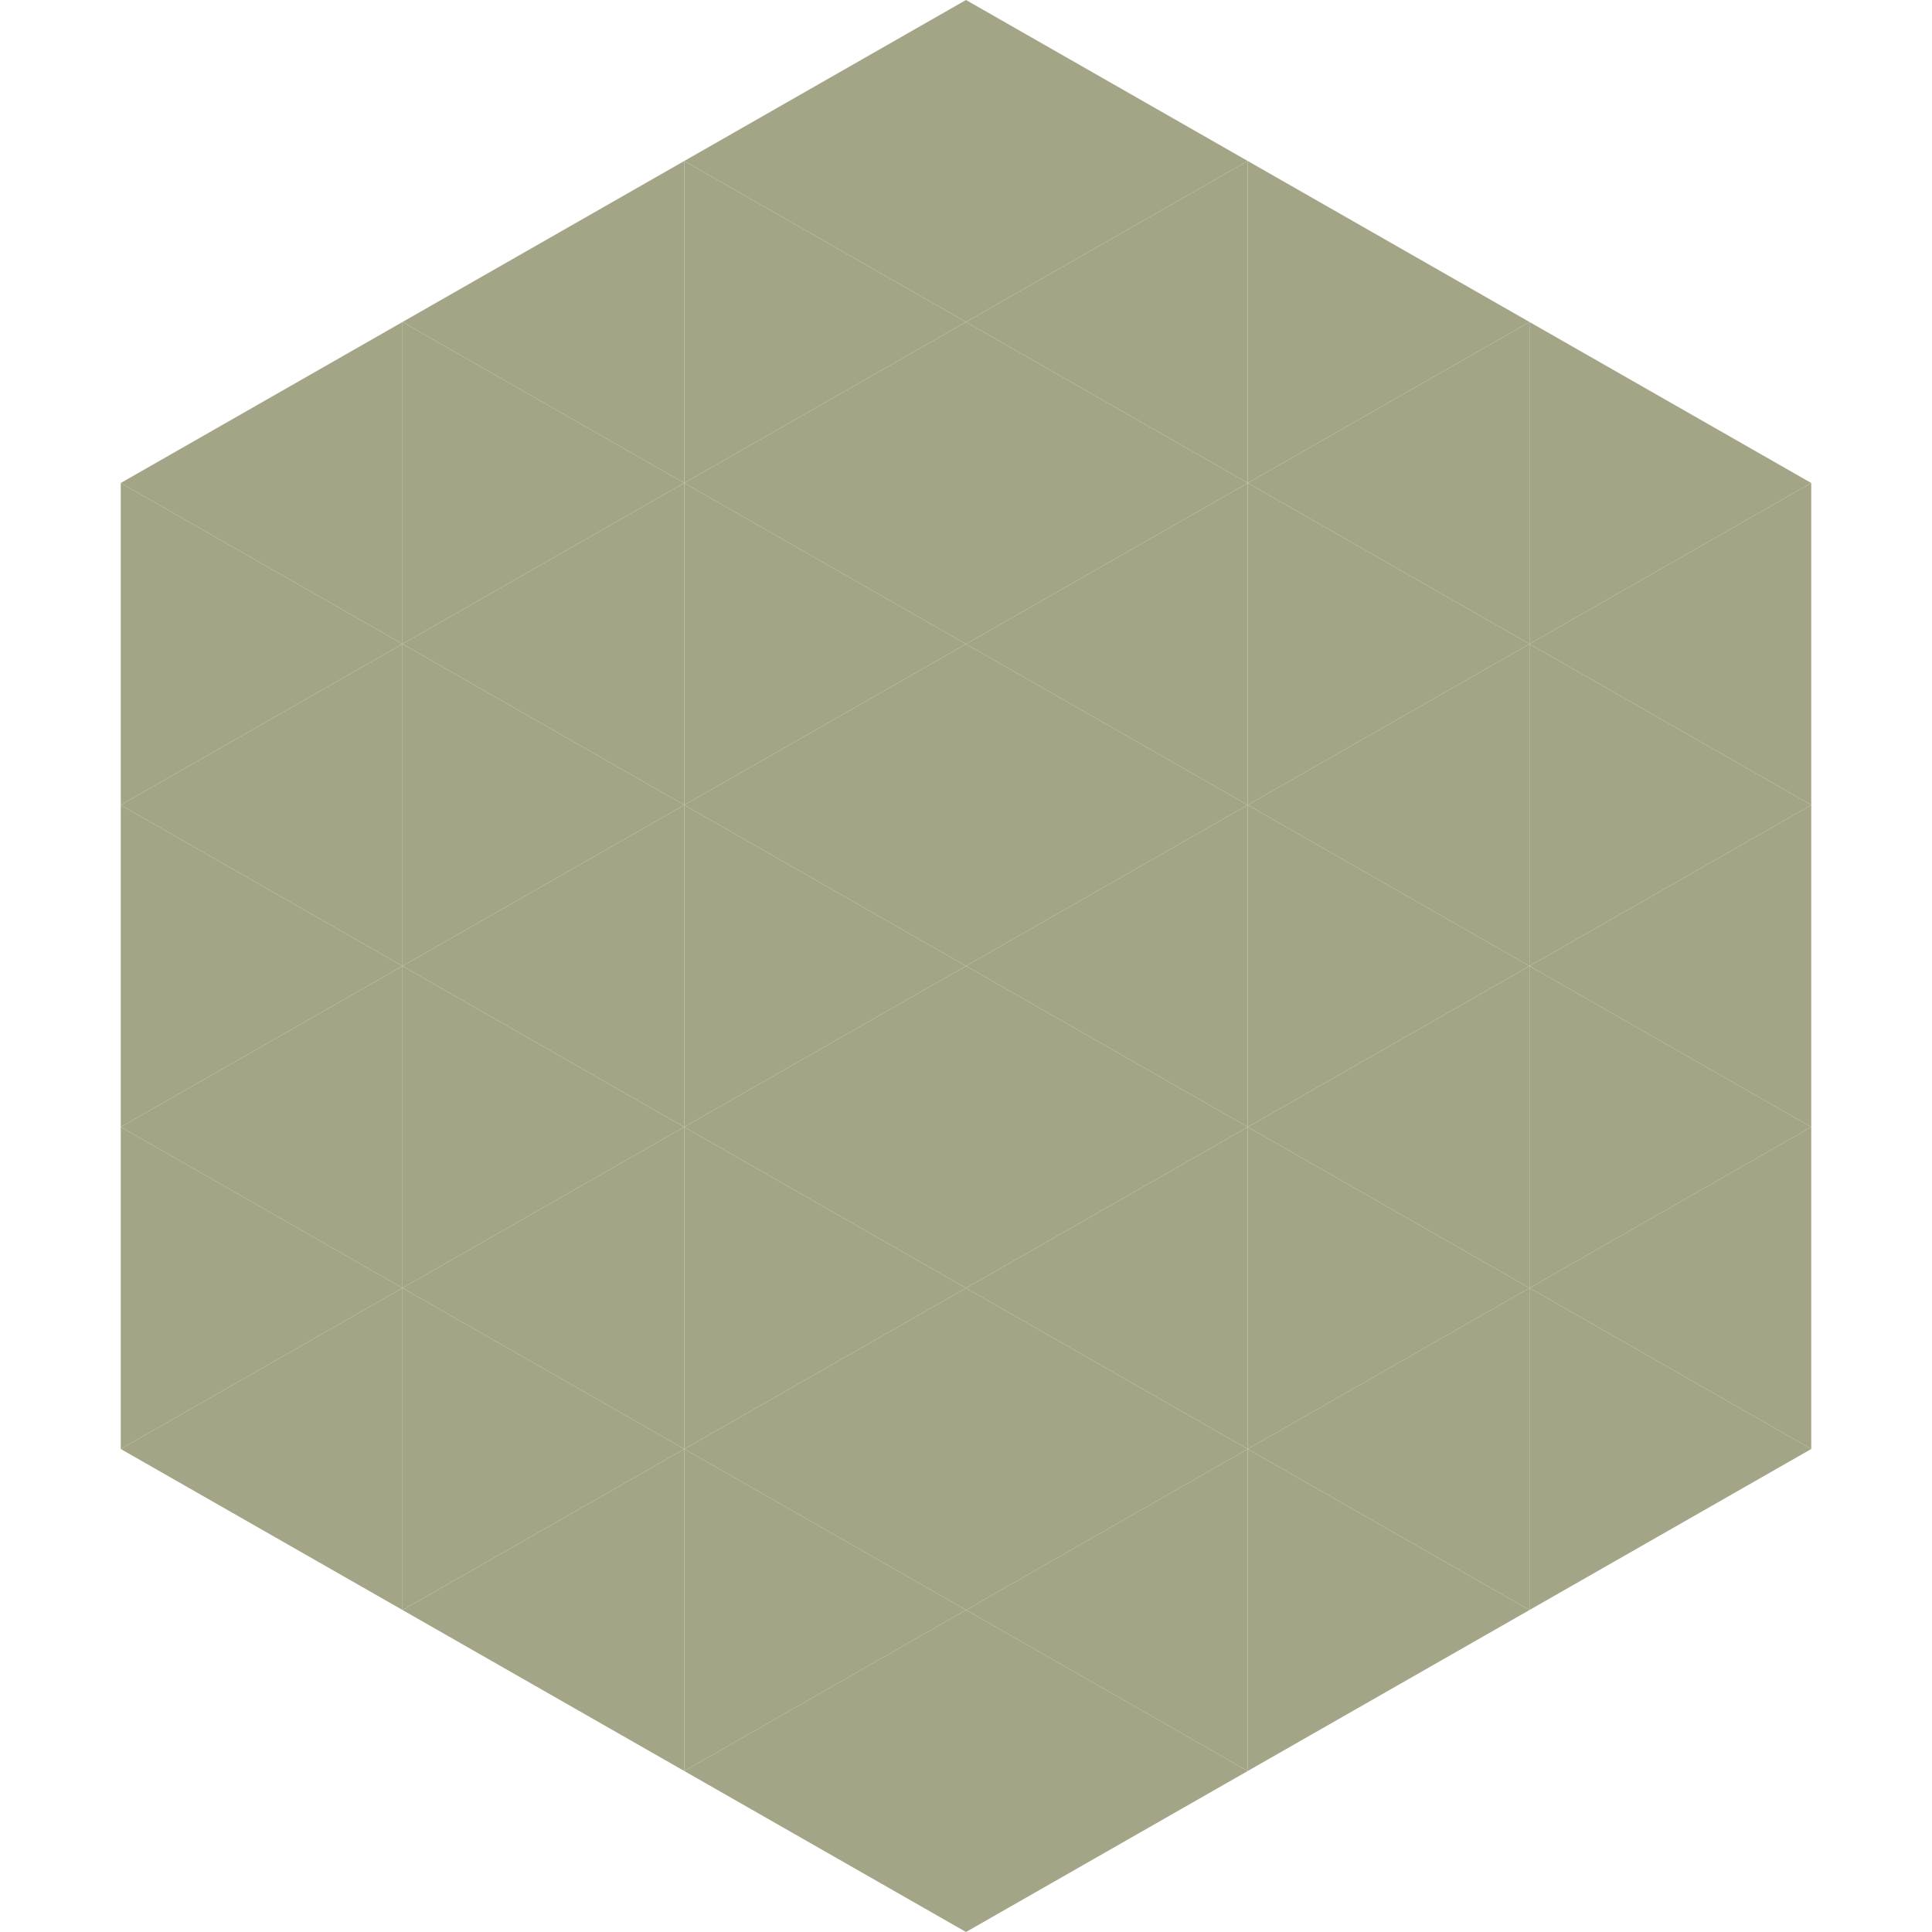
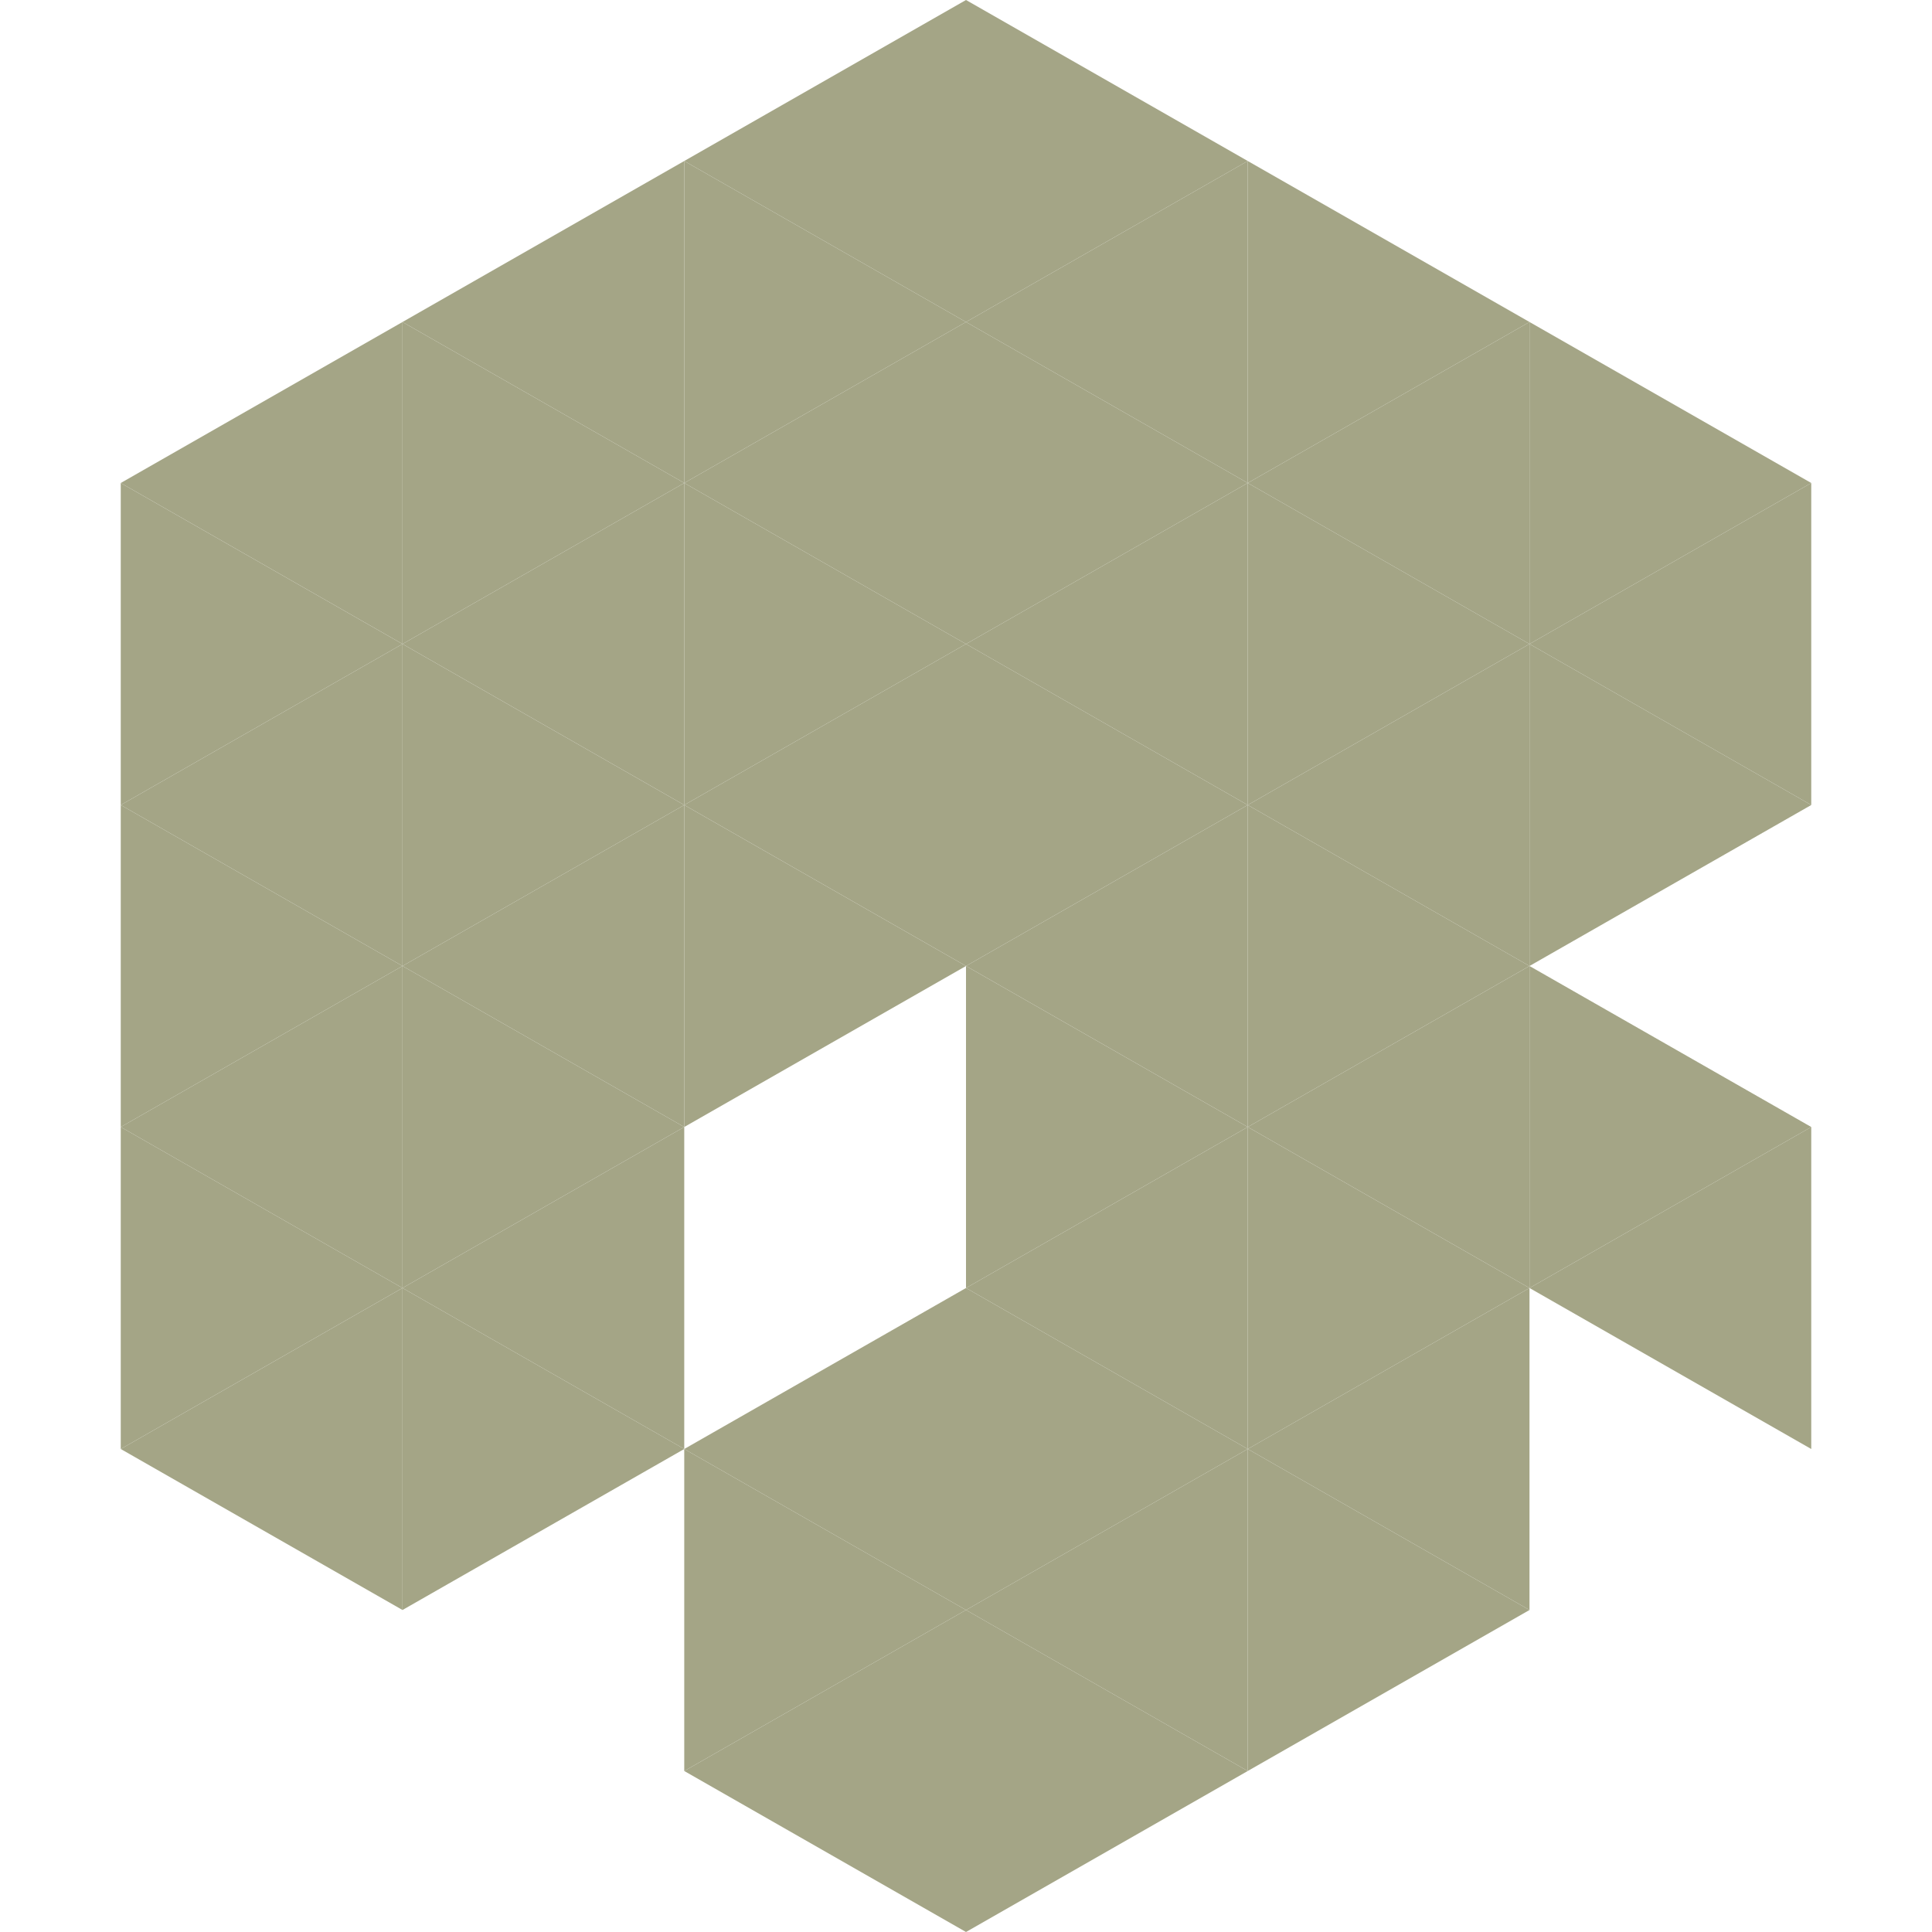
<svg xmlns="http://www.w3.org/2000/svg" width="240" height="240">
  <polygon points="50,40 15,60 50,80" style="fill:rgb(164,165,134)" />
  <polygon points="190,40 225,60 190,80" style="fill:rgb(164,165,134)" />
  <polygon points="15,60 50,80 15,100" style="fill:rgb(164,165,134)" />
  <polygon points="225,60 190,80 225,100" style="fill:rgb(164,165,134)" />
  <polygon points="50,80 15,100 50,120" style="fill:rgb(164,165,134)" />
  <polygon points="190,80 225,100 190,120" style="fill:rgb(164,165,134)" />
  <polygon points="15,100 50,120 15,140" style="fill:rgb(164,165,134)" />
-   <polygon points="225,100 190,120 225,140" style="fill:rgb(164,165,134)" />
  <polygon points="50,120 15,140 50,160" style="fill:rgb(164,165,134)" />
  <polygon points="190,120 225,140 190,160" style="fill:rgb(164,165,134)" />
  <polygon points="15,140 50,160 15,180" style="fill:rgb(164,165,134)" />
  <polygon points="225,140 190,160 225,180" style="fill:rgb(164,165,134)" />
  <polygon points="50,160 15,180 50,200" style="fill:rgb(164,165,134)" />
-   <polygon points="190,160 225,180 190,200" style="fill:rgb(164,165,134)" />
  <polygon points="15,180 50,200 15,220" style="fill:rgb(255,255,255); fill-opacity:0" />
  <polygon points="225,180 190,200 225,220" style="fill:rgb(255,255,255); fill-opacity:0" />
  <polygon points="50,0 85,20 50,40" style="fill:rgb(255,255,255); fill-opacity:0" />
  <polygon points="190,0 155,20 190,40" style="fill:rgb(255,255,255); fill-opacity:0" />
  <polygon points="85,20 50,40 85,60" style="fill:rgb(164,165,134)" />
  <polygon points="155,20 190,40 155,60" style="fill:rgb(164,165,134)" />
  <polygon points="50,40 85,60 50,80" style="fill:rgb(164,165,134)" />
  <polygon points="190,40 155,60 190,80" style="fill:rgb(164,165,134)" />
  <polygon points="85,60 50,80 85,100" style="fill:rgb(164,165,134)" />
  <polygon points="155,60 190,80 155,100" style="fill:rgb(164,165,134)" />
  <polygon points="50,80 85,100 50,120" style="fill:rgb(164,165,134)" />
  <polygon points="190,80 155,100 190,120" style="fill:rgb(164,165,134)" />
  <polygon points="85,100 50,120 85,140" style="fill:rgb(164,165,134)" />
  <polygon points="155,100 190,120 155,140" style="fill:rgb(164,165,134)" />
  <polygon points="50,120 85,140 50,160" style="fill:rgb(164,165,134)" />
  <polygon points="190,120 155,140 190,160" style="fill:rgb(164,165,134)" />
  <polygon points="85,140 50,160 85,180" style="fill:rgb(164,165,134)" />
  <polygon points="155,140 190,160 155,180" style="fill:rgb(164,165,134)" />
  <polygon points="50,160 85,180 50,200" style="fill:rgb(164,165,134)" />
  <polygon points="190,160 155,180 190,200" style="fill:rgb(164,165,134)" />
-   <polygon points="85,180 50,200 85,220" style="fill:rgb(164,165,134)" />
  <polygon points="155,180 190,200 155,220" style="fill:rgb(164,165,134)" />
  <polygon points="120,0 85,20 120,40" style="fill:rgb(164,165,134)" />
  <polygon points="120,0 155,20 120,40" style="fill:rgb(164,165,134)" />
  <polygon points="85,20 120,40 85,60" style="fill:rgb(164,165,134)" />
  <polygon points="155,20 120,40 155,60" style="fill:rgb(164,165,134)" />
  <polygon points="120,40 85,60 120,80" style="fill:rgb(164,165,134)" />
  <polygon points="120,40 155,60 120,80" style="fill:rgb(164,165,134)" />
  <polygon points="85,60 120,80 85,100" style="fill:rgb(164,165,134)" />
  <polygon points="155,60 120,80 155,100" style="fill:rgb(164,165,134)" />
  <polygon points="120,80 85,100 120,120" style="fill:rgb(164,165,134)" />
  <polygon points="120,80 155,100 120,120" style="fill:rgb(164,165,134)" />
  <polygon points="85,100 120,120 85,140" style="fill:rgb(164,165,134)" />
  <polygon points="155,100 120,120 155,140" style="fill:rgb(164,165,134)" />
-   <polygon points="120,120 85,140 120,160" style="fill:rgb(164,165,134)" />
  <polygon points="120,120 155,140 120,160" style="fill:rgb(164,165,134)" />
-   <polygon points="85,140 120,160 85,180" style="fill:rgb(164,165,134)" />
  <polygon points="155,140 120,160 155,180" style="fill:rgb(164,165,134)" />
  <polygon points="120,160 85,180 120,200" style="fill:rgb(164,165,134)" />
  <polygon points="120,160 155,180 120,200" style="fill:rgb(164,165,134)" />
  <polygon points="85,180 120,200 85,220" style="fill:rgb(164,165,134)" />
  <polygon points="155,180 120,200 155,220" style="fill:rgb(164,165,134)" />
  <polygon points="120,200 85,220 120,240" style="fill:rgb(164,165,134)" />
  <polygon points="120,200 155,220 120,240" style="fill:rgb(164,165,134)" />
  <polygon points="85,220 120,240 85,260" style="fill:rgb(255,255,255); fill-opacity:0" />
  <polygon points="155,220 120,240 155,260" style="fill:rgb(255,255,255); fill-opacity:0" />
</svg>